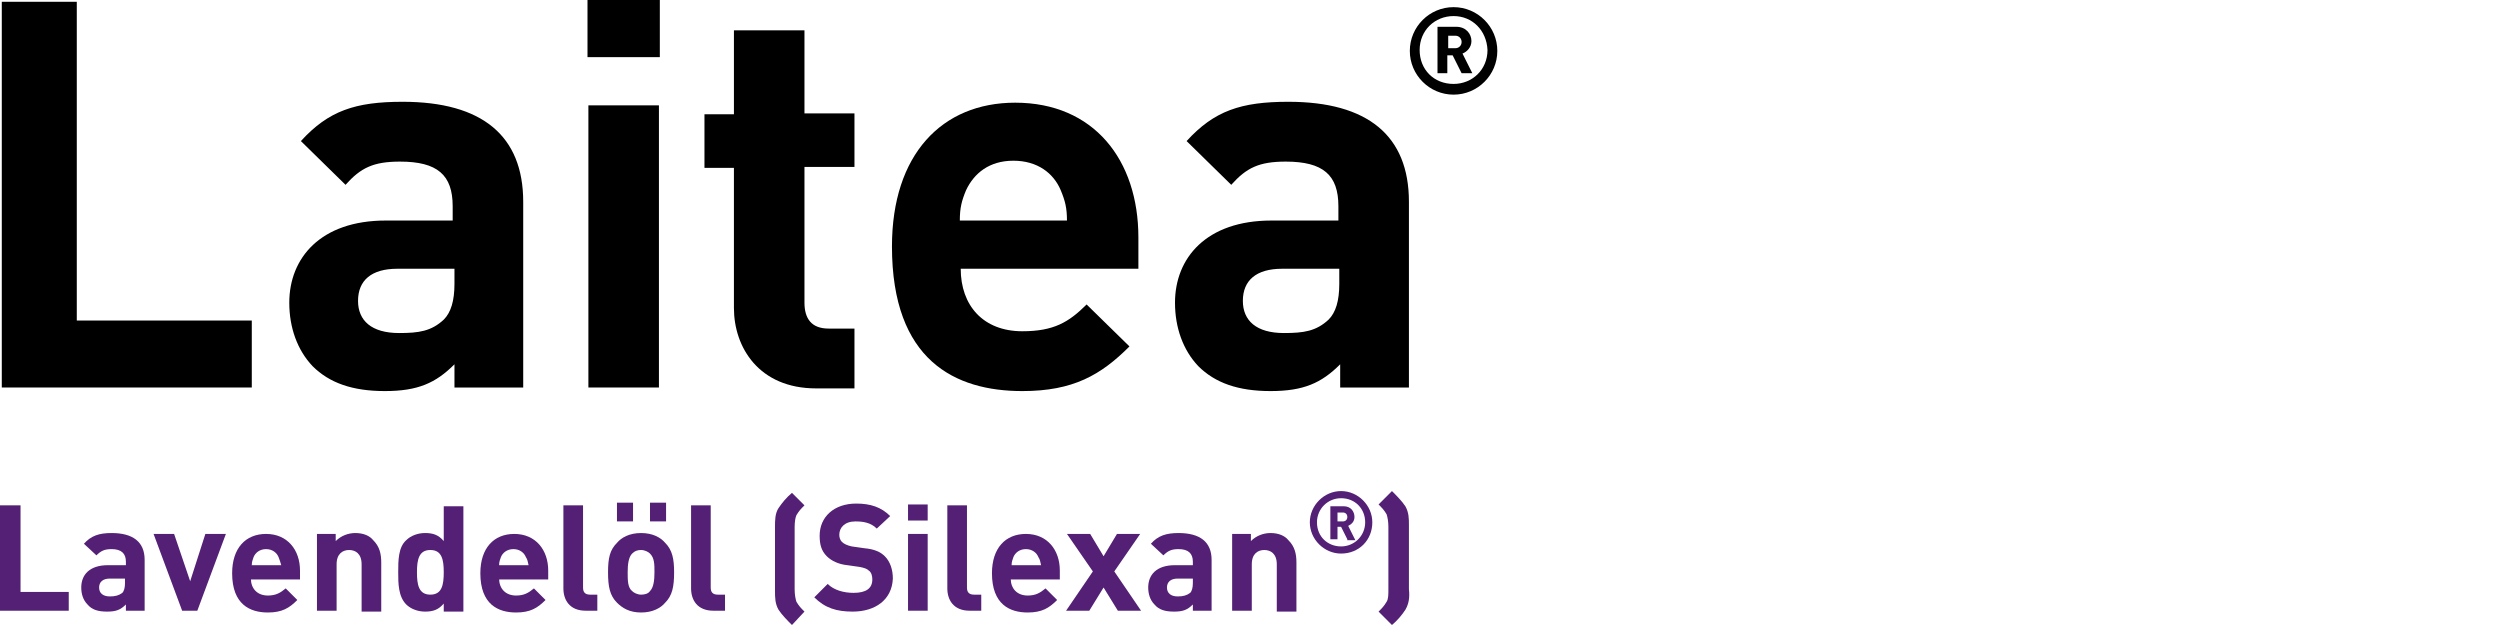
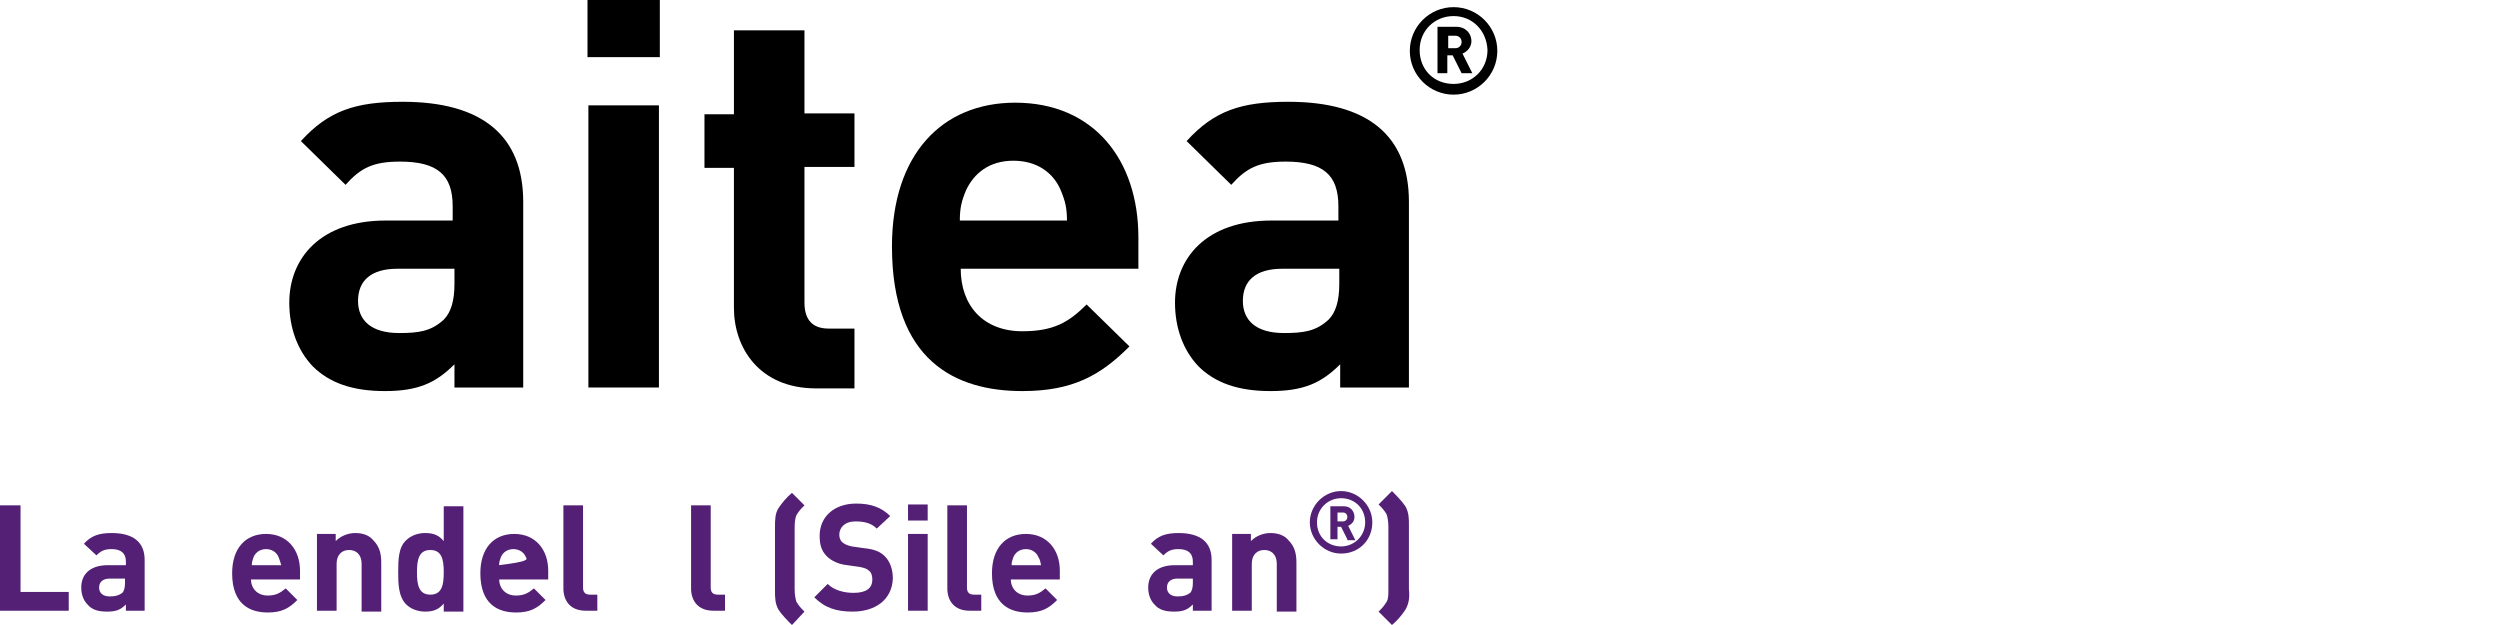
<svg xmlns="http://www.w3.org/2000/svg" version="1.1" id="Ebene_1" x="0px" y="0px" viewBox="0 0 280 70" style="enable-background:new 0 0 280 70;" xml:space="preserve">
  <style type="text/css">
	.st0{fill:#532075;}
</style>
  <g>
    <g>
-       <path d="M0.2,43.5V0.2h8.4v35.7h19.6v7.5H0.2z" />
      <path d="M50.9,43.5v-2.7c-2.1,2.1-4.1,3-7.8,3c-3.6,0-6.2-0.9-8.1-2.8c-1.7-1.8-2.6-4.3-2.6-7.1c0-5,3.5-9.2,10.8-9.2h7.5v-1.6    c0-3.5-1.7-5-5.9-5c-3,0-4.4,0.7-6.1,2.6l-5-4.9c3.1-3.4,6.1-4.4,11.4-4.4c8.9,0,13.5,3.8,13.5,11.2v20.8H50.9z M50.8,30.1h-6.3    c-2.9,0-4.4,1.3-4.4,3.6c0,2.2,1.5,3.6,4.6,3.6c2.2,0,3.6-0.2,5-1.5c0.8-0.8,1.2-2.1,1.2-4V30.1z" />
      <path d="M65.8,6.4V0h8.1v6.4H65.8z M65.9,43.5V11.8h7.9v31.6H65.9z" />
      <path d="M91.4,43.5c-6.4,0-9.2-4.6-9.2-9V18.8h-3.3v-6h3.3V3.4h7.9v9.3h5.6v6h-5.6v15.2c0,1.8,0.8,2.9,2.7,2.9h2.9v6.7H91.4z" />
      <path d="M107.6,30.1c0,4.1,2.5,7,6.9,7c3.5,0,5.2-1,7.2-3l4.8,4.7c-3.2,3.2-6.3,5-12,5c-7.5,0-14.6-3.4-14.6-16.2    c0-10.3,5.6-16.1,13.8-16.1c8.8,0,13.8,6.4,13.8,15.1v3.5H107.6z M118.8,21.3c-0.8-1.9-2.6-3.3-5.3-3.3c-2.7,0-4.4,1.4-5.3,3.3    c-0.5,1.2-0.7,2-0.7,3.4h12C119.5,23.3,119.3,22.5,118.8,21.3z" />
      <path d="M150.1,43.5v-2.7c-2.1,2.1-4.1,3-7.8,3c-3.6,0-6.2-0.9-8.1-2.8c-1.7-1.8-2.6-4.3-2.6-7.1c0-5,3.5-9.2,10.8-9.2h7.5v-1.6    c0-3.5-1.7-5-5.9-5c-3,0-4.4,0.7-6.1,2.6l-5-4.9c3.1-3.4,6.1-4.4,11.4-4.4c8.9,0,13.5,3.8,13.5,11.2v20.8H150.1z M149.9,30.1h-6.3    c-2.9,0-4.4,1.3-4.4,3.6c0,2.2,1.5,3.6,4.6,3.6c2.2,0,3.6-0.2,5-1.5c0.8-0.8,1.2-2.1,1.2-4V30.1z" />
      <path d="M162.8,10.6c-2.7,0-4.9-2.2-4.9-4.9c0-2.7,2.2-4.9,4.9-4.9c2.7,0,4.9,2.2,4.9,4.9C167.7,8.4,165.5,10.6,162.8,10.6z     M162.8,1.8c-2.1,0-3.8,1.6-3.8,3.8c0,2.2,1.6,3.8,3.8,3.8c2.1,0,3.8-1.6,3.8-3.8C166.5,3.4,164.9,1.8,162.8,1.8z M163.7,8.2l-1-2    h-0.6v2H161V3h2.1c1.1,0,1.7,0.8,1.7,1.6c0,0.7-0.5,1.2-1,1.4l1.1,2.2H163.7z M163,4h-0.8v1.4h0.8c0.4,0,0.7-0.3,0.7-0.7    C163.7,4.3,163.4,4,163,4z" />
    </g>
    <g>
      <path class="st0" d="M0,68.4V56.6h2.3v9.7h5.4v2.1H0z" />
      <path class="st0" d="M14.1,68.4v-0.7c-0.6,0.6-1.1,0.8-2.1,0.8c-1,0-1.7-0.2-2.2-0.8c-0.5-0.5-0.7-1.2-0.7-1.9    c0-1.4,0.9-2.5,3-2.5h2v-0.4c0-0.9-0.5-1.4-1.6-1.4c-0.8,0-1.2,0.2-1.7,0.7l-1.4-1.3c0.8-0.9,1.7-1.2,3.1-1.2c2.4,0,3.7,1,3.7,3    v5.7H14.1z M14,64.8h-1.7c-0.8,0-1.2,0.4-1.2,1c0,0.6,0.4,1,1.2,1c0.6,0,1-0.1,1.4-0.4c0.2-0.2,0.3-0.6,0.3-1.1V64.8z" />
-       <path class="st0" d="M22.1,68.4h-1.7l-3.2-8.6h2.3l1.8,5.3l1.7-5.3h2.3L22.1,68.4z" />
      <path class="st0" d="M28.1,64.8c0,1.1,0.7,1.9,1.9,1.9c0.9,0,1.4-0.3,2-0.8l1.3,1.3c-0.9,0.9-1.7,1.4-3.3,1.4c-2,0-4-0.9-4-4.4    c0-2.8,1.5-4.4,3.8-4.4c2.4,0,3.8,1.8,3.8,4.1v1H28.1z M31.2,62.4c-0.2-0.5-0.7-0.9-1.4-0.9c-0.7,0-1.2,0.4-1.4,0.9    c-0.1,0.3-0.2,0.5-0.2,0.9h3.3C31.4,62.9,31.3,62.7,31.2,62.4z" />
      <path class="st0" d="M40.5,68.4v-5.2c0-1.2-0.7-1.6-1.4-1.6c-0.7,0-1.4,0.4-1.4,1.6v5.2h-2.2v-8.6h2.1v0.8    c0.6-0.6,1.4-0.9,2.2-0.9c0.9,0,1.6,0.3,2,0.8c0.7,0.7,0.9,1.5,0.9,2.5v5.5H40.5z" />
      <path class="st0" d="M49.7,68.4v-0.8c-0.6,0.7-1.2,0.9-2.1,0.9c-0.8,0-1.6-0.3-2.1-0.8c-0.9-0.9-0.9-2.4-0.9-3.6    c0-1.3,0-2.8,0.9-3.6c0.5-0.5,1.3-0.8,2.1-0.8c0.9,0,1.5,0.2,2.1,0.9v-3.9h2.2v11.8H49.7z M48.2,61.6c-1.3,0-1.5,1.1-1.5,2.5    c0,1.4,0.2,2.5,1.5,2.5c1.3,0,1.5-1.1,1.5-2.5C49.7,62.7,49.5,61.6,48.2,61.6z" />
-       <path class="st0" d="M55.9,64.8c0,1.1,0.7,1.9,1.9,1.9c0.9,0,1.4-0.3,2-0.8l1.3,1.3c-0.9,0.9-1.7,1.4-3.3,1.4c-2,0-4-0.9-4-4.4    c0-2.8,1.5-4.4,3.8-4.4c2.4,0,3.8,1.8,3.8,4.1v1H55.9z M58.9,62.4c-0.2-0.5-0.7-0.9-1.4-0.9s-1.2,0.4-1.4,0.9    c-0.1,0.3-0.2,0.5-0.2,0.9h3.3C59.1,62.9,59.1,62.7,58.9,62.4z" />
+       <path class="st0" d="M55.9,64.8c0,1.1,0.7,1.9,1.9,1.9c0.9,0,1.4-0.3,2-0.8l1.3,1.3c-0.9,0.9-1.7,1.4-3.3,1.4c-2,0-4-0.9-4-4.4    c0-2.8,1.5-4.4,3.8-4.4c2.4,0,3.8,1.8,3.8,4.1v1H55.9z M58.9,62.4c-0.2-0.5-0.7-0.9-1.4-0.9s-1.2,0.4-1.4,0.9    c-0.1,0.3-0.2,0.5-0.2,0.9C59.1,62.9,59.1,62.7,58.9,62.4z" />
      <path class="st0" d="M65.6,68.4c-1.8,0-2.5-1.2-2.5-2.5v-9.3h2.2v9.2c0,0.5,0.2,0.8,0.8,0.8h0.8v1.8H65.6z" />
-       <path class="st0" d="M74.5,67.5c-0.5,0.6-1.4,1.1-2.7,1.1c-1.3,0-2.1-0.5-2.7-1.1c-0.8-0.8-1-1.8-1-3.4c0-1.6,0.2-2.5,1-3.3    c0.5-0.6,1.4-1.1,2.7-1.1c1.3,0,2.2,0.5,2.7,1.1c0.8,0.8,1,1.8,1,3.3C75.5,65.7,75.3,66.7,74.5,67.5z M69.1,58.4v-2.1h1.8v2.1    H69.1z M72.8,62c-0.2-0.2-0.6-0.4-1-0.4s-0.7,0.1-1,0.4c-0.4,0.4-0.5,1.2-0.5,2.1c0,0.9,0,1.7,0.5,2.1c0.2,0.2,0.6,0.4,1,0.4    s0.8-0.1,1-0.4c0.4-0.4,0.5-1.2,0.5-2.1C73.3,63.2,73.3,62.5,72.8,62z M72.8,58.4v-2.1h1.8v2.1H72.8z" />
      <path class="st0" d="M79.9,68.4c-1.8,0-2.5-1.2-2.5-2.5v-9.3h2.2v9.2c0,0.5,0.2,0.8,0.8,0.8h0.8v1.8H79.9z" />
      <path class="st0" d="M88.7,70c-0.5-0.5-1.1-1.1-1.5-1.7c-0.4-0.7-0.4-1.4-0.4-2.1v-7.2c0-0.7,0-1.5,0.4-2.1    c0.4-0.6,0.9-1.2,1.5-1.7l1.4,1.4c-0.4,0.4-0.6,0.6-0.9,1.1C89.1,57.9,89,58.4,89,59v7c0,0.6,0.1,1.1,0.2,1.4    c0.3,0.5,0.5,0.7,0.9,1.1L88.7,70z" />
      <path class="st0" d="M95.5,68.5c-1.8,0-3.1-0.4-4.3-1.6l1.5-1.5c0.7,0.7,1.8,1,2.9,1c1.4,0,2.1-0.5,2.1-1.5c0-0.4-0.1-0.8-0.4-1    c-0.2-0.2-0.5-0.3-1-0.4l-1.4-0.2c-1-0.1-1.8-0.5-2.3-1c-0.6-0.6-0.8-1.3-0.8-2.3c0-2.1,1.6-3.6,4.1-3.6c1.6,0,2.8,0.4,3.8,1.4    l-1.5,1.4c-0.7-0.7-1.6-0.8-2.4-0.8c-1.2,0-1.8,0.7-1.8,1.5c0,0.3,0.1,0.6,0.3,0.8c0.2,0.2,0.6,0.4,1.1,0.5l1.4,0.2    c1.1,0.1,1.8,0.4,2.3,0.9c0.6,0.6,0.9,1.5,0.9,2.5C99.9,67.2,98,68.5,95.5,68.5z" />
      <path class="st0" d="M101.7,58.3v-1.8h2.2v1.8H101.7z M101.7,68.4v-8.6h2.2v8.6H101.7z" />
      <path class="st0" d="M108.6,68.4c-1.8,0-2.5-1.2-2.5-2.5v-9.3h2.2v9.2c0,0.5,0.2,0.8,0.8,0.8h0.8v1.8H108.6z" />
      <path class="st0" d="M113.2,64.8c0,1.1,0.7,1.9,1.9,1.9c0.9,0,1.4-0.3,2-0.8l1.3,1.3c-0.9,0.9-1.7,1.4-3.3,1.4c-2,0-4-0.9-4-4.4    c0-2.8,1.5-4.4,3.8-4.4c2.4,0,3.8,1.8,3.8,4.1v1H113.2z M116.3,62.4c-0.2-0.5-0.7-0.9-1.4-0.9c-0.7,0-1.2,0.4-1.4,0.9    c-0.1,0.3-0.2,0.5-0.2,0.9h3.3C116.5,62.9,116.5,62.7,116.3,62.4z" />
-       <path class="st0" d="M125.2,68.4l-1.6-2.6l-1.6,2.6h-2.6l3-4.4l-2.9-4.2h2.6l1.5,2.5l1.5-2.5h2.6l-2.9,4.2l3,4.4H125.2z" />
      <path class="st0" d="M133.6,68.4v-0.7c-0.6,0.6-1.1,0.8-2.1,0.8c-1,0-1.7-0.2-2.2-0.8c-0.5-0.5-0.7-1.2-0.7-1.9    c0-1.4,0.9-2.5,3-2.5h2v-0.4c0-0.9-0.5-1.4-1.6-1.4c-0.8,0-1.2,0.2-1.7,0.7l-1.4-1.3c0.8-0.9,1.7-1.2,3.1-1.2c2.4,0,3.7,1,3.7,3    v5.7H133.6z M133.6,64.8h-1.7c-0.8,0-1.2,0.4-1.2,1c0,0.6,0.4,1,1.2,1c0.6,0,1-0.1,1.4-0.4c0.2-0.2,0.3-0.6,0.3-1.1V64.8z" />
      <path class="st0" d="M143,68.4v-5.2c0-1.2-0.7-1.6-1.4-1.6s-1.4,0.4-1.4,1.6v5.2H138v-8.6h2.1v0.8c0.6-0.6,1.4-0.9,2.2-0.9    c0.9,0,1.6,0.3,2,0.8c0.7,0.7,0.9,1.5,0.9,2.5v5.5H143z" />
      <path class="st0" d="M150.2,62c-1.9,0-3.5-1.6-3.5-3.5c0-1.9,1.6-3.5,3.5-3.5c1.9,0,3.5,1.6,3.5,3.5C153.7,60.5,152.2,62,150.2,62    z M150.2,55.8c-1.5,0-2.7,1.2-2.7,2.7c0,1.6,1.2,2.7,2.7,2.7c1.5,0,2.7-1.2,2.7-2.7C152.9,57,151.8,55.8,150.2,55.8z M150.9,60.4    l-0.7-1.4h-0.4v1.4H149v-3.7h1.5c0.8,0,1.2,0.6,1.2,1.2c0,0.5-0.3,0.8-0.7,1l0.8,1.6H150.9z M150.4,57.4h-0.6v1h0.6    c0.3,0,0.5-0.2,0.5-0.5C150.9,57.6,150.7,57.4,150.4,57.4z" />
      <path class="st0" d="M157.4,68.3c-0.4,0.6-0.9,1.2-1.5,1.7l-1.5-1.5c0.4-0.4,0.6-0.6,0.9-1.1c0.2-0.3,0.2-0.8,0.2-1.4v-7    c0-0.6-0.1-1.1-0.2-1.4c-0.3-0.5-0.5-0.7-0.9-1.1l1.5-1.5c0.5,0.5,1.1,1.1,1.5,1.7c0.4,0.7,0.4,1.4,0.4,2.1v7.2    C157.9,66.9,157.8,67.6,157.4,68.3z" />
    </g>
  </g>
</svg>